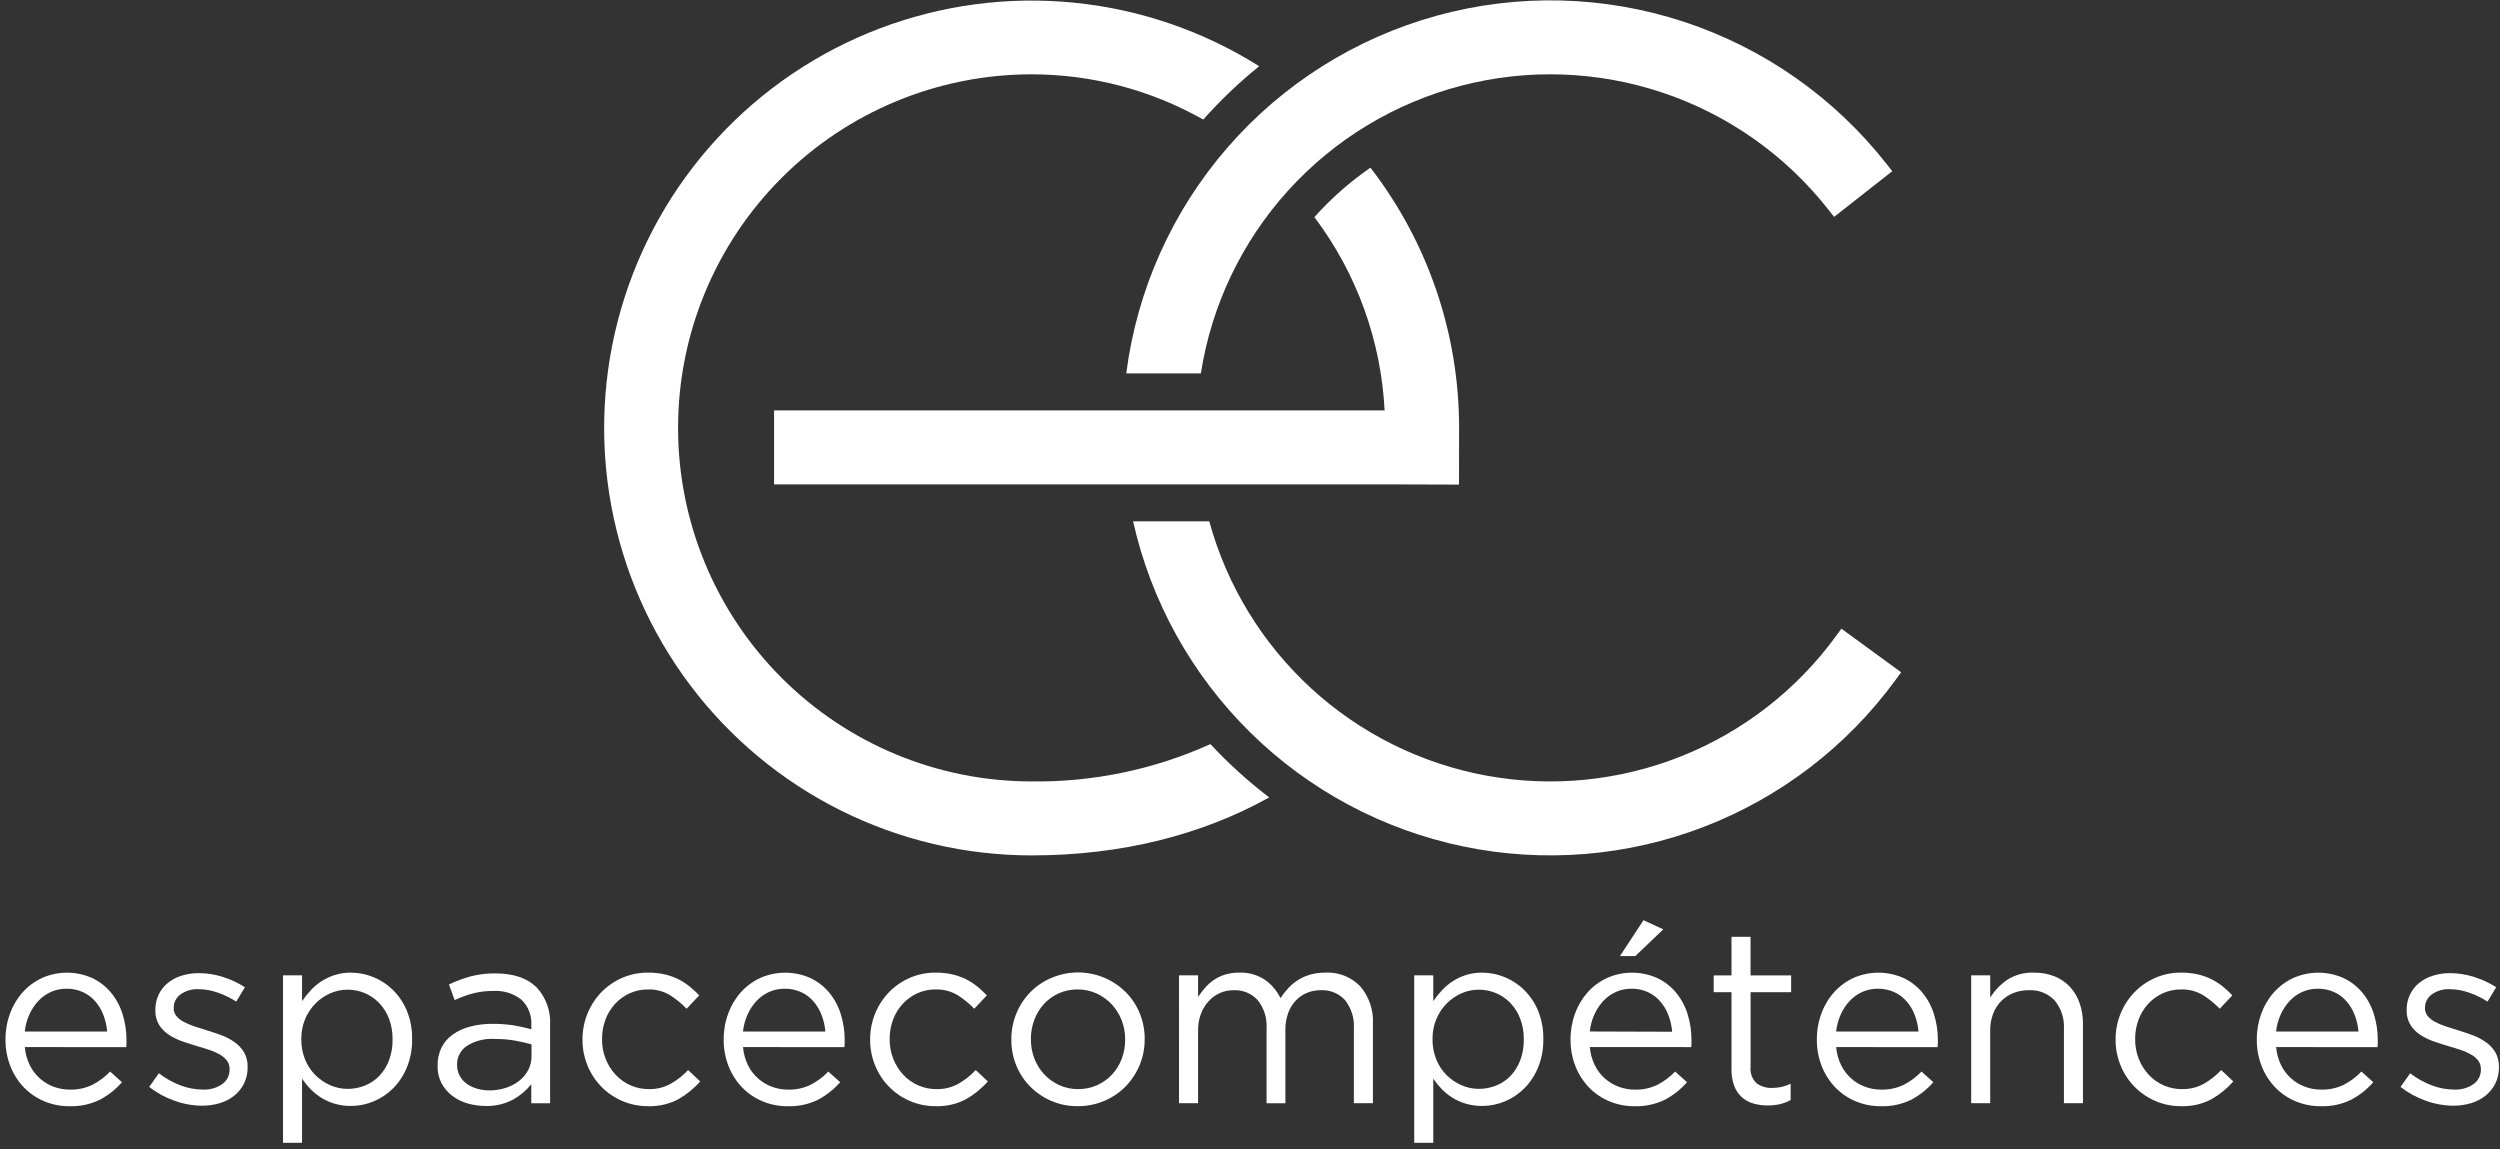
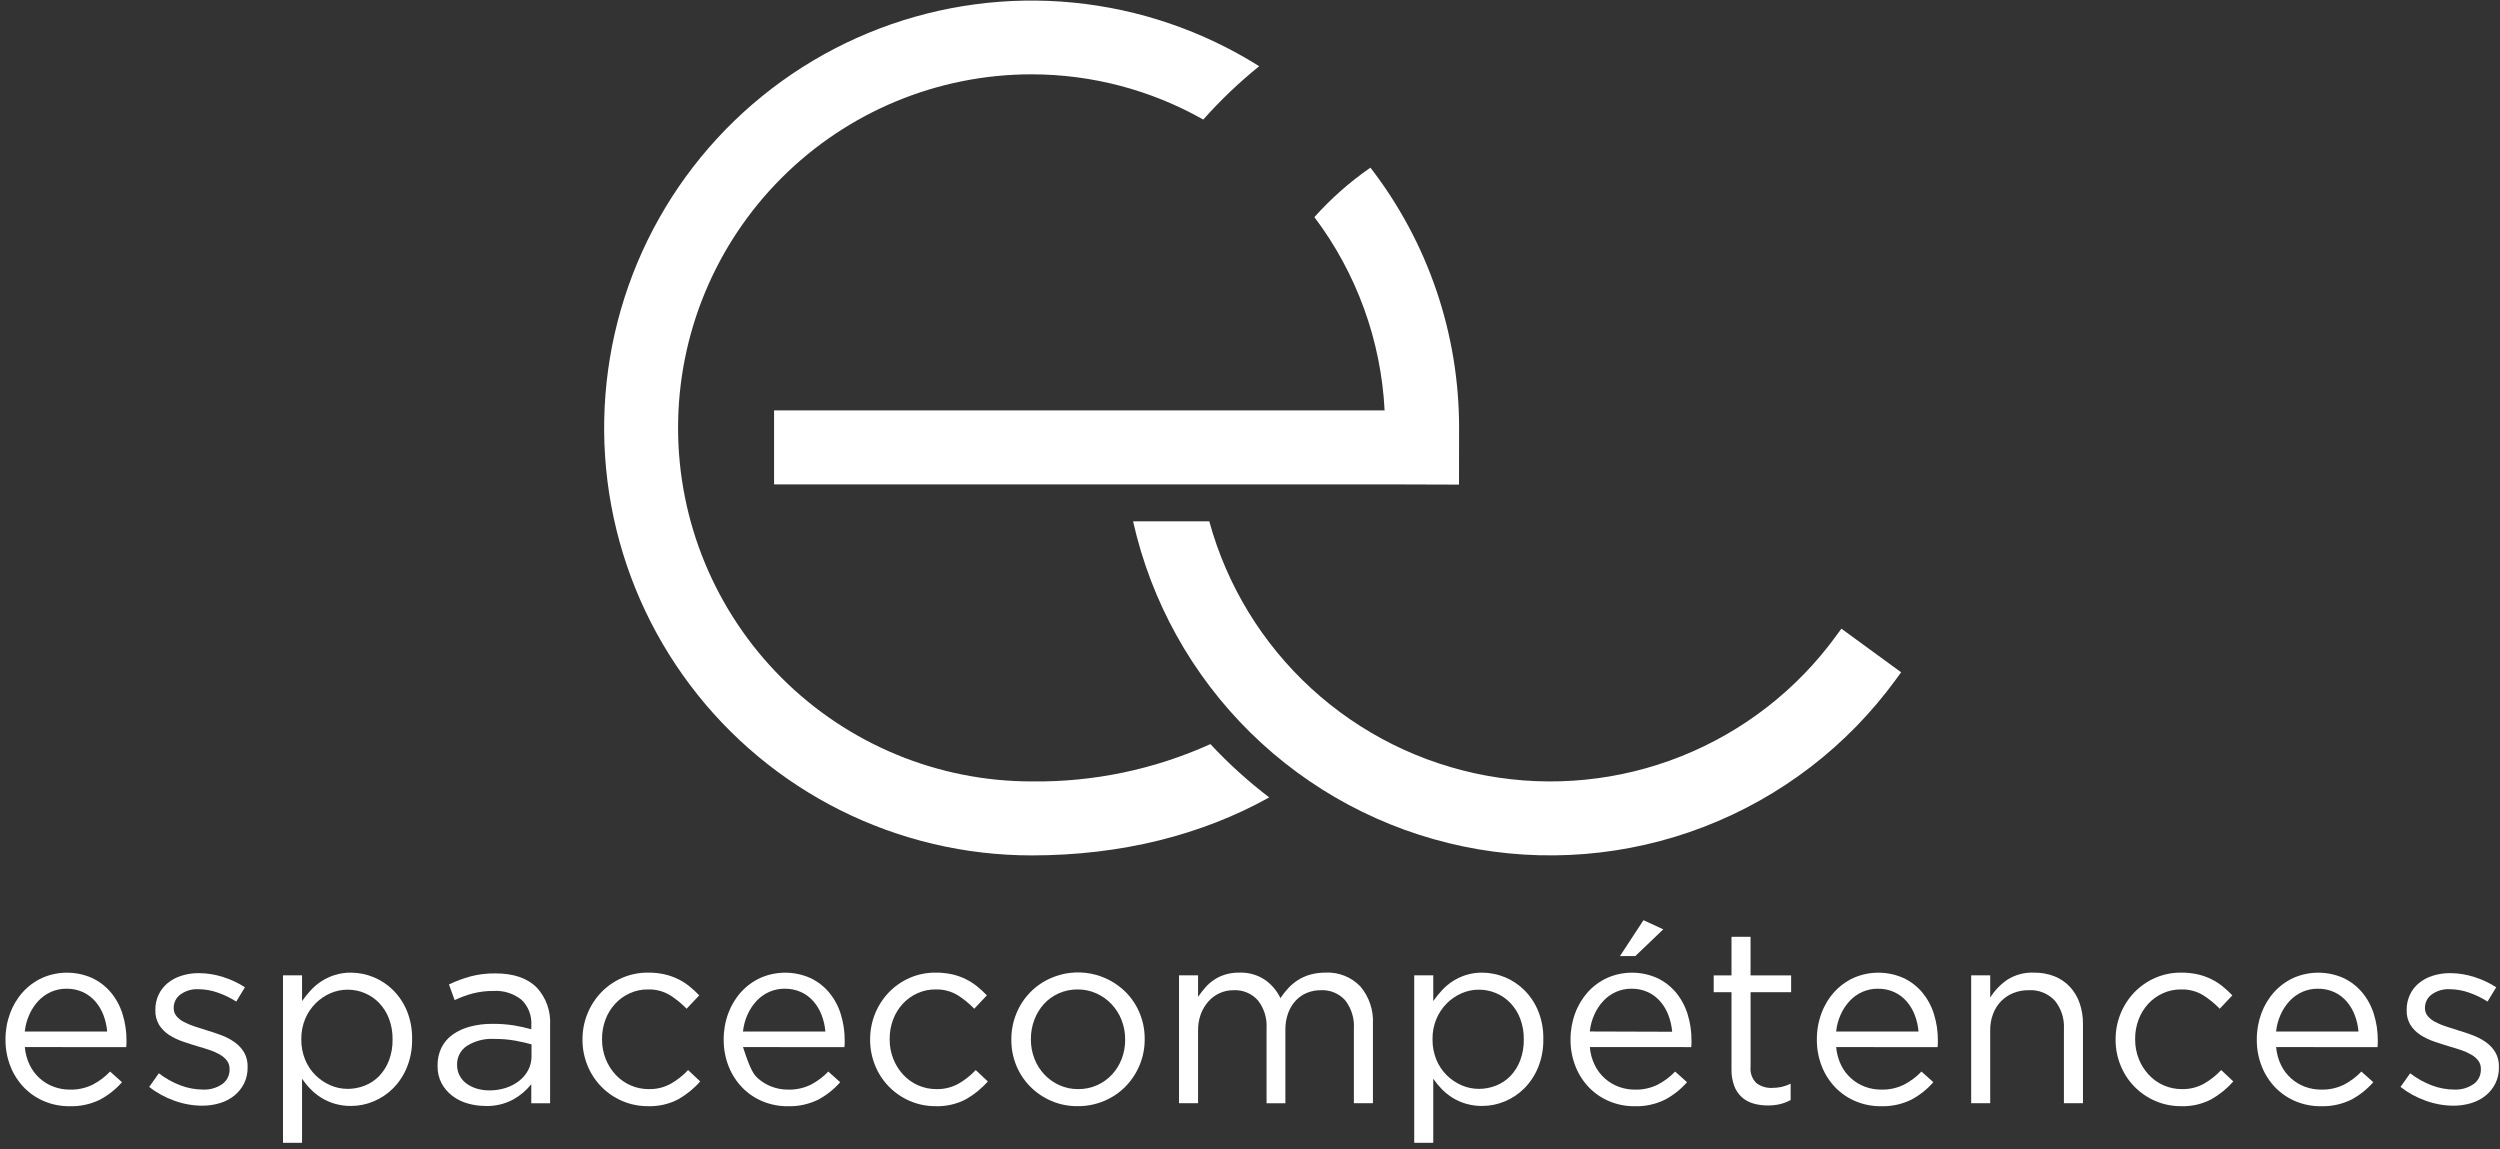
<svg xmlns="http://www.w3.org/2000/svg" width="372" height="171" viewBox="0 0 372 171" fill="none">
  <rect x="0" y="0" width="372" height="171" fill="#333333" stroke="none" />
-   <path d="M178.687 55.564C180.267 45.436 184.771 35.989 191.645 28.386C198.52 20.782 207.466 15.353 217.385 12.764C227.303 10.175 237.762 10.54 247.476 13.814C257.189 17.088 265.735 23.128 272.063 31.193L272.912 32.275L281.569 25.474L280.718 24.394C272.977 14.529 262.493 7.172 250.584 3.248C238.674 -0.676 225.871 -0.993 213.782 2.338C201.693 5.669 190.858 12.498 182.639 21.969C174.42 31.439 169.184 43.127 167.588 55.565L178.687 55.564Z" fill="white" />
  <path d="M274 93.547L273.188 94.658C267.355 102.661 259.381 108.855 250.184 112.527C240.986 116.2 230.939 117.201 221.198 115.417C211.456 113.633 202.416 109.134 195.118 102.44C187.82 95.746 182.559 87.128 179.941 77.577H168.605C171.279 89.51 177.335 100.42 186.05 109C194.764 117.58 205.767 123.465 217.741 125.953C229.715 128.44 242.152 127.423 253.562 123.024C264.973 118.625 274.873 111.029 282.078 101.148L282.89 100.037L274 93.547Z" fill="white" />
  <path d="M195.583 32.31C201.862 40.636 205.501 50.652 206.03 61.067H115.182V72.074H206.101L217.101 72.109V70.733C217.101 70.733 217.112 67.442 217.112 63.668C217.123 49.656 212.483 36.037 203.92 24.947C200.86 27.066 198.06 29.537 195.577 32.31" fill="white" />
  <path d="M180.105 110.724C171.752 114.499 162.671 116.395 153.505 116.277C139.552 116.277 126.171 110.734 116.305 100.868C106.439 91.002 100.896 77.621 100.896 63.668C100.896 49.715 106.439 36.334 116.305 26.468C126.171 16.602 139.552 11.059 153.505 11.059C162.457 11.064 171.256 13.383 179.047 17.791C181.597 14.92 184.38 12.265 187.367 9.853C179.023 4.603 169.574 1.365 159.764 0.393C149.954 -0.578 140.052 0.744 130.841 4.256C121.63 7.767 113.361 13.372 106.688 20.627C100.014 27.883 95.118 36.59 92.387 46.062C89.656 55.534 89.163 65.511 90.949 75.206C92.735 84.901 96.751 94.048 102.678 101.925C108.605 109.802 116.282 116.193 125.103 120.594C133.924 124.995 143.647 127.285 153.505 127.284C166.789 127.284 178.778 124.268 188.859 118.654C185.723 116.262 182.796 113.609 180.108 110.724" fill="white" />
  <path d="M3.692 155.807C3.77 156.739 4.019 157.65 4.428 158.492C4.796 159.246 5.309 159.922 5.937 160.479C6.542 161.014 7.24 161.432 7.998 161.712C8.764 161.995 9.574 162.138 10.39 162.135C11.566 162.167 12.733 161.915 13.79 161.399C14.755 160.894 15.631 160.235 16.384 159.449L18.151 161.031C17.226 162.089 16.116 162.97 14.875 163.631C13.457 164.324 11.89 164.659 10.312 164.606C9.05 164.614 7.799 164.37 6.632 163.888C5.5 163.424 4.473 162.735 3.614 161.864C2.733 160.959 2.039 159.89 1.572 158.718C1.058 157.431 0.802 156.056 0.818 154.67C0.809 153.345 1.04 152.029 1.498 150.787C1.924 149.62 2.569 148.547 3.398 147.623C4.207 146.728 5.19 146.007 6.287 145.506C7.457 144.994 8.72 144.732 9.997 144.735C11.273 144.739 12.535 145.007 13.702 145.525C14.78 146.032 15.735 146.766 16.502 147.678C17.282 148.621 17.869 149.709 18.231 150.878C18.631 152.152 18.829 153.481 18.82 154.816V155.239C18.818 155.43 18.805 155.621 18.783 155.811L3.692 155.807ZM15.947 153.487C15.878 152.654 15.692 151.835 15.395 151.054C15.115 150.313 14.709 149.626 14.195 149.024C13.687 148.435 13.06 147.961 12.355 147.633C11.575 147.279 10.727 147.105 9.871 147.121C9.085 147.116 8.308 147.278 7.589 147.596C6.881 147.911 6.242 148.365 5.712 148.932C5.155 149.529 4.701 150.216 4.369 150.963C4.008 151.762 3.778 152.614 3.688 153.487H15.947Z" fill="white" />
  <path d="M30.078 164.527C28.659 164.519 27.251 164.264 25.919 163.774C24.577 163.301 23.321 162.611 22.203 161.731L23.638 159.706C24.617 160.461 25.702 161.068 26.858 161.506C27.934 161.915 29.074 162.126 30.225 162.13C31.232 162.173 32.226 161.889 33.059 161.321C33.412 161.073 33.697 160.741 33.889 160.356C34.081 159.97 34.174 159.543 34.159 159.113V159.04C34.169 158.603 34.032 158.175 33.772 157.825C33.487 157.457 33.13 157.151 32.724 156.925C32.239 156.648 31.727 156.419 31.196 156.243C30.62 156.048 30.026 155.864 29.412 155.692C28.675 155.472 27.933 155.232 27.185 154.973C26.473 154.734 25.793 154.407 25.161 153.999C24.571 153.619 24.07 153.117 23.689 152.528C23.289 151.862 23.091 151.095 23.119 150.319V150.246C23.11 149.477 23.273 148.716 23.597 148.019C23.912 147.35 24.37 146.76 24.94 146.289C25.551 145.794 26.25 145.421 27.001 145.189C27.842 144.925 28.72 144.794 29.601 144.803C30.813 144.808 32.017 145.001 33.17 145.374C34.326 145.733 35.428 146.247 36.445 146.902L35.157 149.035C34.288 148.478 33.356 148.027 32.379 147.692C31.463 147.369 30.499 147.2 29.527 147.192C28.567 147.141 27.619 147.42 26.84 147.983C26.531 148.209 26.28 148.506 26.107 148.848C25.934 149.19 25.845 149.568 25.847 149.952V150.026C25.839 150.447 25.981 150.858 26.247 151.185C26.548 151.542 26.917 151.836 27.332 152.05C27.833 152.316 28.357 152.537 28.896 152.712C29.485 152.912 30.099 153.108 30.736 153.302C31.47 153.522 32.2 153.766 32.926 154.036C33.624 154.294 34.286 154.64 34.895 155.067C35.467 155.466 35.95 155.98 36.312 156.577C36.686 157.238 36.87 157.99 36.845 158.749V158.821C36.862 159.655 36.679 160.482 36.312 161.232C35.964 161.921 35.475 162.528 34.876 163.015C34.244 163.524 33.519 163.905 32.742 164.139C31.878 164.402 30.978 164.533 30.074 164.525" fill="white" />
  <path d="M42.111 145.134H44.945V148.961C45.342 148.391 45.778 147.85 46.251 147.342C46.727 146.829 47.264 146.378 47.851 145.998C48.464 145.607 49.126 145.298 49.82 145.079C50.6 144.837 51.413 144.719 52.23 144.729C54.574 144.744 56.82 145.674 58.487 147.323C59.371 148.207 60.071 149.259 60.547 150.415C61.084 151.741 61.347 153.162 61.32 154.592V154.665C61.344 156.089 61.081 157.503 60.547 158.823C60.077 159.983 59.383 161.04 58.505 161.933C57.674 162.768 56.686 163.431 55.598 163.883C54.532 164.332 53.387 164.564 52.23 164.564C51.409 164.573 50.591 164.461 49.802 164.233C49.103 164.028 48.435 163.731 47.814 163.35C47.231 162.986 46.694 162.554 46.214 162.062C45.746 161.585 45.321 161.067 44.944 160.516V170.048H42.111V145.134ZM51.711 162.026C52.602 162.029 53.485 161.859 54.311 161.526C55.117 161.205 55.844 160.715 56.445 160.089C57.071 159.425 57.559 158.643 57.88 157.789C58.25 156.802 58.431 155.753 58.414 154.699V154.626C58.429 153.583 58.248 152.546 57.88 151.57C57.554 150.709 57.06 149.922 56.427 149.253C55.823 148.622 55.097 148.12 54.292 147.78C53.477 147.435 52.601 147.259 51.716 147.264C50.836 147.263 49.965 147.446 49.159 147.799C48.334 148.157 47.584 148.669 46.951 149.308C46.29 149.973 45.765 150.76 45.405 151.626C45.017 152.565 44.823 153.573 44.835 154.589V154.662C44.822 155.696 45.015 156.722 45.405 157.68C45.759 158.549 46.285 159.338 46.951 159.998C47.588 160.628 48.337 161.133 49.159 161.489C49.965 161.842 50.836 162.024 51.716 162.023" fill="white" />
  <path d="M72.214 164.565C71.33 164.564 70.451 164.44 69.601 164.197C68.777 163.968 68.003 163.587 67.319 163.074C66.66 162.574 66.115 161.941 65.719 161.216C65.3 160.423 65.091 159.536 65.112 158.64V158.565C65.091 157.631 65.293 156.705 65.701 155.865C66.092 155.093 66.667 154.43 67.375 153.932C68.157 153.391 69.029 152.992 69.951 152.756C71.026 152.475 72.134 152.338 73.245 152.349C74.31 152.338 75.375 152.412 76.428 152.572C77.316 152.717 78.195 152.913 79.06 153.159V152.576C79.11 151.87 79.003 151.161 78.749 150.501C78.495 149.84 78.098 149.244 77.588 148.754C76.409 147.822 74.928 147.359 73.429 147.453C72.393 147.442 71.36 147.567 70.356 147.823C69.427 148.072 68.521 148.405 67.651 148.816L66.805 146.484C67.836 145.996 68.906 145.596 70.005 145.29C71.218 144.975 72.468 144.824 73.721 144.842C76.42 144.842 78.469 145.542 79.867 146.942C80.558 147.692 81.091 148.574 81.432 149.536C81.774 150.498 81.917 151.518 81.854 152.536V164.166H79.054V161.332C78.32 162.252 77.413 163.02 76.385 163.594C75.105 164.284 73.663 164.622 72.209 164.571M72.781 162.252C73.614 162.259 74.444 162.135 75.239 161.886C75.963 161.66 76.64 161.306 77.239 160.841C77.8 160.406 78.263 159.857 78.596 159.23C78.93 158.592 79.1 157.881 79.091 157.161V155.398C78.382 155.202 77.576 155.019 76.671 154.848C75.642 154.667 74.598 154.582 73.553 154.593C72.114 154.506 70.684 154.87 69.463 155.636C69.009 155.938 68.638 156.35 68.385 156.833C68.131 157.316 68.004 157.855 68.014 158.401V158.474C68.006 159.03 68.139 159.578 68.4 160.068C68.652 160.54 69.009 160.947 69.444 161.258C69.907 161.586 70.422 161.834 70.967 161.991C71.556 162.164 72.168 162.25 72.782 162.247" fill="white" />
  <path d="M96.428 164.598C95.093 164.61 93.77 164.341 92.546 163.808C90.206 162.792 88.361 160.894 87.412 158.527C86.922 157.323 86.672 156.035 86.676 154.736V154.662C86.663 152.059 87.659 149.553 89.455 147.67C90.334 146.757 91.385 146.025 92.546 145.517C93.77 144.983 95.093 144.713 96.428 144.727C97.257 144.719 98.084 144.805 98.894 144.983C99.595 145.142 100.274 145.383 100.918 145.701C101.52 146 102.088 146.364 102.611 146.786C103.118 147.195 103.597 147.638 104.046 148.111L102.169 150.099C101.425 149.327 100.591 148.647 99.685 148.075C98.691 147.483 97.548 147.19 96.392 147.228C95.466 147.221 94.549 147.416 93.705 147.799C92.884 148.169 92.146 148.701 91.534 149.363C90.91 150.042 90.423 150.835 90.099 151.699C89.751 152.622 89.576 153.601 89.583 154.588V154.662C89.575 155.65 89.757 156.631 90.117 157.551C90.457 158.42 90.957 159.219 91.589 159.906C92.223 160.594 92.995 161.142 93.854 161.513C94.713 161.884 95.64 162.07 96.576 162.06C97.714 162.082 98.838 161.802 99.832 161.249C100.781 160.706 101.644 160.023 102.39 159.225L104.19 160.918C103.26 161.976 102.159 162.872 100.934 163.568C99.546 164.296 97.992 164.651 96.425 164.598" fill="white" />
-   <path d="M110.56 155.807C110.637 156.739 110.887 157.65 111.296 158.492C111.664 159.247 112.176 159.922 112.805 160.479C113.409 161.014 114.108 161.432 114.866 161.712C115.632 161.995 116.442 162.138 117.258 162.135C118.434 162.167 119.601 161.915 120.658 161.399C121.623 160.894 122.499 160.235 123.252 159.449L125.019 161.031C124.093 162.089 122.983 162.97 121.743 163.631C120.325 164.324 118.758 164.659 117.18 164.606C115.918 164.614 114.667 164.37 113.5 163.888C112.368 163.424 111.341 162.735 110.482 161.864C109.601 160.959 108.907 159.89 108.44 158.718C107.925 157.431 107.669 156.056 107.685 154.67C107.676 153.345 107.907 152.029 108.366 150.787C108.792 149.62 109.437 148.547 110.266 147.623C111.075 146.728 112.057 146.008 113.154 145.506C114.324 144.994 115.587 144.732 116.864 144.735C118.141 144.738 119.403 145.007 120.57 145.525C121.648 146.032 122.603 146.766 123.37 147.678C124.15 148.621 124.737 149.709 125.099 150.878C125.498 152.152 125.697 153.481 125.688 154.816V155.239C125.686 155.43 125.673 155.621 125.651 155.811L110.56 155.807ZM122.815 153.487C122.746 152.654 122.56 151.835 122.263 151.054C121.982 150.313 121.577 149.627 121.063 149.024C120.555 148.435 119.928 147.961 119.223 147.633C118.443 147.279 117.594 147.105 116.738 147.121C115.953 147.116 115.175 147.278 114.457 147.596C113.748 147.911 113.11 148.365 112.58 148.932C112.023 149.529 111.569 150.216 111.237 150.963C110.876 151.762 110.646 152.614 110.556 153.487H122.815Z" fill="white" />
+   <path d="M110.56 155.807C111.664 159.247 112.176 159.922 112.805 160.479C113.409 161.014 114.108 161.432 114.866 161.712C115.632 161.995 116.442 162.138 117.258 162.135C118.434 162.167 119.601 161.915 120.658 161.399C121.623 160.894 122.499 160.235 123.252 159.449L125.019 161.031C124.093 162.089 122.983 162.97 121.743 163.631C120.325 164.324 118.758 164.659 117.18 164.606C115.918 164.614 114.667 164.37 113.5 163.888C112.368 163.424 111.341 162.735 110.482 161.864C109.601 160.959 108.907 159.89 108.44 158.718C107.925 157.431 107.669 156.056 107.685 154.67C107.676 153.345 107.907 152.029 108.366 150.787C108.792 149.62 109.437 148.547 110.266 147.623C111.075 146.728 112.057 146.008 113.154 145.506C114.324 144.994 115.587 144.732 116.864 144.735C118.141 144.738 119.403 145.007 120.57 145.525C121.648 146.032 122.603 146.766 123.37 147.678C124.15 148.621 124.737 149.709 125.099 150.878C125.498 152.152 125.697 153.481 125.688 154.816V155.239C125.686 155.43 125.673 155.621 125.651 155.811L110.56 155.807ZM122.815 153.487C122.746 152.654 122.56 151.835 122.263 151.054C121.982 150.313 121.577 149.627 121.063 149.024C120.555 148.435 119.928 147.961 119.223 147.633C118.443 147.279 117.594 147.105 116.738 147.121C115.953 147.116 115.175 147.278 114.457 147.596C113.748 147.911 113.11 148.365 112.58 148.932C112.023 149.529 111.569 150.216 111.237 150.963C110.876 151.762 110.646 152.614 110.556 153.487H122.815Z" fill="white" />
  <path d="M139.227 164.598C137.892 164.61 136.569 164.341 135.345 163.808C133.005 162.792 131.16 160.894 130.211 158.527C129.721 157.323 129.471 156.035 129.475 154.736V154.662C129.463 152.059 130.459 149.553 132.254 147.67C133.133 146.757 134.184 146.025 135.345 145.517C136.569 144.983 137.892 144.713 139.227 144.727C140.056 144.719 140.884 144.805 141.693 144.983C142.394 145.142 143.073 145.383 143.717 145.701C144.319 146 144.887 146.364 145.41 146.786C145.917 147.195 146.396 147.638 146.845 148.111L144.968 150.099C144.224 149.327 143.39 148.647 142.484 148.075C141.49 147.483 140.347 147.19 139.191 147.228C138.265 147.221 137.348 147.416 136.504 147.799C135.683 148.169 134.945 148.701 134.333 149.363C133.709 150.042 133.222 150.835 132.898 151.699C132.55 152.622 132.375 153.601 132.382 154.588V154.662C132.374 155.65 132.556 156.631 132.916 157.551C133.256 158.42 133.756 159.219 134.388 159.906C135.022 160.594 135.794 161.142 136.653 161.513C137.512 161.884 138.439 162.07 139.375 162.06C140.513 162.082 141.637 161.802 142.631 161.249C143.58 160.706 144.443 160.023 145.189 159.225L146.989 160.918C146.059 161.976 144.958 162.872 143.733 163.568C142.345 164.296 140.791 164.651 139.224 164.598" fill="white" />
  <path d="M160.351 164.598C158.998 164.612 157.656 164.343 156.413 163.807C155.244 163.301 154.182 162.577 153.285 161.672C152.4 160.774 151.7 159.712 151.224 158.545C150.73 157.336 150.48 156.041 150.488 154.736V154.662C150.481 153.35 150.731 152.05 151.224 150.835C151.7 149.649 152.405 148.569 153.298 147.656C154.192 146.743 155.257 146.016 156.432 145.516C158.283 144.719 160.331 144.496 162.31 144.877C164.29 145.258 166.109 146.224 167.532 147.651C168.417 148.55 169.117 149.612 169.593 150.78C170.088 151.988 170.338 153.282 170.329 154.588V154.662C170.336 155.975 170.08 157.277 169.574 158.49C169.088 159.667 168.383 160.741 167.495 161.655C166.593 162.574 165.517 163.306 164.33 163.807C163.074 164.34 161.721 164.609 160.356 164.598M160.429 162.059C161.405 162.07 162.372 161.869 163.263 161.471C164.097 161.095 164.848 160.557 165.471 159.888C166.093 159.213 166.58 158.426 166.906 157.569C167.254 156.665 167.429 155.704 167.422 154.736V154.662C167.43 153.673 167.249 152.693 166.888 151.773C166.546 150.9 166.04 150.101 165.398 149.418C164.76 148.745 163.998 148.201 163.153 147.818C162.274 147.421 161.318 147.22 160.353 147.229C159.377 147.218 158.41 147.419 157.519 147.818C156.689 148.19 155.944 148.729 155.33 149.4C154.716 150.083 154.235 150.876 153.913 151.737C153.567 152.647 153.392 153.614 153.398 154.589V154.663C153.39 155.651 153.571 156.631 153.931 157.552C154.268 158.417 154.768 159.211 155.403 159.889C156.036 160.556 156.792 161.094 157.63 161.472C158.51 161.868 159.465 162.069 160.43 162.06" fill="white" />
  <path d="M175.439 145.134H178.273V148.334C178.597 147.861 178.947 147.406 179.322 146.973C180.106 146.057 181.133 145.381 182.284 145.022C182.976 144.814 183.697 144.715 184.419 144.728C185.778 144.674 187.118 145.054 188.246 145.813C189.225 146.505 190.011 147.437 190.528 148.519C190.875 147.998 191.262 147.505 191.687 147.046C192.117 146.58 192.605 146.172 193.14 145.832C193.706 145.477 194.319 145.204 194.962 145.022C195.699 144.818 196.461 144.719 197.225 144.728C198.186 144.676 199.147 144.831 200.042 145.184C200.938 145.536 201.747 146.078 202.414 146.771C203.736 148.332 204.408 150.34 204.291 152.382V164.159H201.457V153.069C201.557 151.543 201.092 150.033 200.151 148.828C199.695 148.327 199.133 147.934 198.506 147.677C197.879 147.42 197.203 147.305 196.526 147.341C195.833 147.337 195.146 147.468 194.502 147.726C193.869 147.98 193.298 148.368 192.828 148.864C192.328 149.4 191.94 150.031 191.687 150.719C191.394 151.519 191.25 152.367 191.264 153.219V164.163H188.464V152.998C188.556 151.496 188.091 150.012 187.157 148.831C186.707 148.333 186.151 147.941 185.531 147.684C184.91 147.426 184.24 147.31 183.569 147.344C182.845 147.335 182.128 147.486 181.469 147.785C180.83 148.079 180.259 148.504 179.794 149.033C179.306 149.588 178.926 150.229 178.672 150.924C178.396 151.693 178.26 152.506 178.272 153.324V164.157H175.438L175.439 145.134Z" fill="white" />
  <path d="M210.437 145.134H213.27V148.961C213.668 148.392 214.104 147.85 214.577 147.342C215.053 146.829 215.59 146.378 216.177 145.998C216.79 145.607 217.452 145.298 218.145 145.079C218.926 144.837 219.739 144.719 220.556 144.729C222.9 144.744 225.145 145.675 226.812 147.323C227.697 148.207 228.397 149.258 228.873 150.415C229.41 151.741 229.673 153.162 229.646 154.592V154.665C229.67 156.089 229.407 157.503 228.873 158.823C228.403 159.983 227.708 161.04 226.83 161.933C226 162.768 225.012 163.431 223.923 163.883C222.857 164.332 221.713 164.564 220.556 164.564C219.735 164.573 218.916 164.461 218.127 164.233C217.429 164.028 216.76 163.731 216.14 163.35C215.557 162.986 215.02 162.554 214.54 162.062C214.073 161.585 213.648 161.067 213.27 160.516V170.048H210.437V145.134ZM220.042 162.026C220.931 162.028 221.812 161.858 222.636 161.526C223.442 161.204 224.17 160.715 224.771 160.089C225.397 159.425 225.885 158.643 226.206 157.789C226.576 156.802 226.757 155.753 226.739 154.699V154.626C226.755 153.583 226.574 152.546 226.206 151.57C225.879 150.709 225.385 149.922 224.752 149.253C224.149 148.622 223.423 148.12 222.619 147.78C221.804 147.435 220.927 147.259 220.042 147.264C219.162 147.263 218.291 147.446 217.484 147.799C216.659 148.157 215.909 148.669 215.276 149.308C214.616 149.973 214.091 150.761 213.73 151.626C213.342 152.565 213.148 153.573 213.16 154.589V154.662C213.147 155.696 213.34 156.722 213.73 157.68C214.085 158.548 214.61 159.337 215.276 159.998C215.913 160.628 216.662 161.133 217.484 161.489C218.291 161.842 219.162 162.024 220.042 162.023" fill="white" />
  <path d="M236.565 155.806C236.642 156.739 236.891 157.65 237.301 158.493C237.669 159.247 238.182 159.922 238.81 160.479C239.414 161.014 240.112 161.432 240.869 161.712C241.635 161.995 242.446 162.138 243.262 162.135C244.438 162.168 245.605 161.915 246.662 161.399C247.629 160.894 248.507 160.235 249.262 159.449L251.029 161.031C250.104 162.088 248.994 162.969 247.754 163.631C246.336 164.324 244.769 164.658 243.191 164.606C241.929 164.614 240.677 164.37 239.51 163.888C238.378 163.423 237.352 162.735 236.493 161.865C235.612 160.961 234.918 159.892 234.451 158.719C233.937 157.432 233.68 156.057 233.696 154.671C233.687 153.346 233.918 152.031 234.377 150.788C234.802 149.622 235.444 148.547 236.271 147.622C237.081 146.728 238.064 146.008 239.161 145.507C240.33 144.994 241.593 144.731 242.87 144.734C244.147 144.737 245.409 145.006 246.575 145.525C247.654 146.031 248.609 146.765 249.375 147.678C250.155 148.621 250.743 149.709 251.105 150.878C251.504 152.152 251.703 153.48 251.693 154.815V155.238C251.692 155.429 251.68 155.62 251.657 155.809L236.565 155.806ZM248.819 153.524C248.751 152.687 248.565 151.863 248.267 151.078C247.988 150.332 247.582 149.641 247.067 149.035C246.56 148.442 245.933 147.965 245.227 147.635C244.448 147.279 243.599 147.103 242.742 147.119C241.957 147.114 241.18 147.276 240.462 147.595C239.753 147.909 239.115 148.363 238.585 148.93C238.028 149.527 237.574 150.214 237.242 150.961C236.881 151.76 236.651 152.612 236.561 153.485L248.819 153.524ZM244.55 136.924L247.495 138.285L243.336 142.261H241.054L244.55 136.924Z" fill="white" />
  <path d="M263.021 164.491C262.299 164.496 261.579 164.397 260.885 164.197C260.251 164.016 259.667 163.695 259.174 163.258C258.674 162.795 258.29 162.222 258.053 161.583C257.765 160.794 257.627 159.957 257.647 159.117V147.637H254.997V145.137H257.647V139.396H260.482V145.137H266.521V147.637H260.486V158.721C260.436 159.171 260.489 159.626 260.642 160.053C260.795 160.479 261.044 160.864 261.369 161.18C262.038 161.671 262.856 161.919 263.686 161.88C264.15 161.883 264.612 161.836 265.066 161.742C265.544 161.633 266.007 161.47 266.447 161.255V163.685C265.954 163.955 265.428 164.159 264.882 164.292C264.273 164.432 263.65 164.499 263.025 164.492" fill="white" />
  <path d="M273.221 155.807C273.298 156.739 273.548 157.65 273.956 158.492C274.324 159.246 274.837 159.922 275.465 160.479C276.07 161.014 276.769 161.432 277.526 161.712C278.291 161.995 279.101 162.138 279.917 162.135C281.093 162.167 282.26 161.915 283.317 161.399C284.284 160.894 285.162 160.235 285.917 159.449L287.682 161.031C286.757 162.089 285.647 162.97 284.407 163.631C282.989 164.324 281.422 164.659 279.844 164.606C278.582 164.614 277.331 164.37 276.165 163.888C275.032 163.424 274.005 162.735 273.146 161.864C272.265 160.959 271.571 159.89 271.104 158.718C270.59 157.431 270.333 156.056 270.349 154.67C270.341 153.345 270.571 152.029 271.03 150.787C271.457 149.621 272.102 148.548 272.93 147.623C273.739 146.728 274.722 146.008 275.819 145.506C276.989 144.994 278.252 144.732 279.529 144.735C280.805 144.739 282.067 145.007 283.234 145.525C284.312 146.031 285.268 146.766 286.034 147.678C286.815 148.621 287.402 149.708 287.764 150.878C288.164 152.152 288.363 153.481 288.354 154.816V155.239C288.351 155.43 288.339 155.621 288.316 155.811L273.221 155.807ZM285.475 153.487C285.406 152.654 285.22 151.835 284.923 151.054C284.644 150.313 284.238 149.626 283.723 149.024C283.216 148.434 282.589 147.96 281.883 147.633C281.104 147.279 280.256 147.105 279.4 147.121C278.614 147.117 277.836 147.278 277.117 147.596C276.409 147.912 275.771 148.366 275.241 148.932C274.684 149.53 274.23 150.216 273.898 150.963C273.537 151.762 273.307 152.614 273.218 153.487H285.475Z" fill="white" />
  <path d="M293.311 145.134H296.144V148.446C296.789 147.407 297.64 146.512 298.644 145.814C299.836 145.045 301.239 144.665 302.656 144.729C303.706 144.71 304.75 144.898 305.728 145.282C306.594 145.629 307.373 146.163 308.01 146.845C308.649 147.541 309.137 148.362 309.445 149.255C309.787 150.249 309.957 151.295 309.945 152.347V164.16H307.111V153.07C307.194 151.554 306.708 150.061 305.749 148.884C305.253 148.356 304.646 147.944 303.971 147.677C303.297 147.411 302.573 147.296 301.849 147.342C301.074 147.335 300.305 147.479 299.584 147.764C298.899 148.037 298.279 148.45 297.763 148.976C297.239 149.517 296.832 150.16 296.568 150.866C296.278 151.641 296.134 152.463 296.143 153.291V164.16H293.311V145.134Z" fill="white" />
  <path d="M324.554 164.598C323.219 164.61 321.896 164.341 320.672 163.808C319.514 163.302 318.464 162.577 317.581 161.672C316.702 160.766 316.009 159.698 315.539 158.527C315.047 157.324 314.797 156.036 314.802 154.736V154.662C314.791 152.059 315.787 149.554 317.581 147.67C318.46 146.756 319.51 146.025 320.672 145.517C321.896 144.983 323.219 144.713 324.554 144.727C325.383 144.719 326.21 144.805 327.02 144.983C327.721 145.142 328.4 145.383 329.045 145.701C329.647 146.001 330.214 146.364 330.738 146.786C331.245 147.195 331.724 147.638 332.172 148.111L330.295 150.099C329.551 149.327 328.717 148.648 327.812 148.075C326.817 147.484 325.674 147.19 324.518 147.228C323.592 147.221 322.675 147.416 321.831 147.799C321.01 148.169 320.272 148.701 319.66 149.363C319.036 150.042 318.549 150.835 318.225 151.699C317.877 152.622 317.702 153.601 317.71 154.588V154.662C317.702 155.65 317.883 156.63 318.243 157.551C318.582 158.421 319.082 159.22 319.716 159.906C320.35 160.594 321.121 161.141 321.98 161.512C322.839 161.883 323.767 162.07 324.702 162.06C325.84 162.082 326.963 161.802 327.958 161.249C328.907 160.706 329.769 160.023 330.516 159.225L332.316 160.918C331.385 161.976 330.284 162.872 329.058 163.568C327.67 164.296 326.117 164.651 324.55 164.598" fill="white" />
  <path d="M338.686 155.807C338.764 156.739 339.013 157.65 339.422 158.492C339.79 159.246 340.303 159.922 340.931 160.479C341.536 161.014 342.235 161.432 342.992 161.712C343.758 161.995 344.568 162.138 345.384 162.135C346.56 162.167 347.727 161.915 348.784 161.399C349.749 160.894 350.625 160.235 351.378 159.449L353.145 161.031C352.22 162.088 351.11 162.969 349.87 163.631C348.451 164.324 346.884 164.659 345.306 164.606C344.044 164.614 342.793 164.37 341.626 163.888C340.494 163.423 339.467 162.735 338.608 161.864C337.727 160.959 337.034 159.89 336.566 158.718C336.052 157.431 335.796 156.056 335.812 154.67C335.804 153.345 336.034 152.03 336.492 150.787C336.918 149.621 337.563 148.547 338.392 147.623C339.201 146.728 340.184 146.007 341.281 145.506C342.451 144.994 343.714 144.732 344.991 144.735C346.267 144.739 347.529 145.007 348.696 145.525C349.774 146.032 350.729 146.766 351.496 147.678C352.276 148.621 352.863 149.709 353.225 150.878C353.625 152.152 353.823 153.481 353.814 154.816V155.239C353.812 155.43 353.8 155.621 353.777 155.811L338.686 155.807ZM350.941 153.487C350.872 152.654 350.686 151.835 350.389 151.054C350.109 150.313 349.703 149.626 349.189 149.024C348.682 148.435 348.054 147.961 347.349 147.633C346.57 147.279 345.721 147.105 344.865 147.121C344.079 147.116 343.302 147.278 342.583 147.596C341.875 147.912 341.237 148.366 340.706 148.932C340.149 149.53 339.695 150.216 339.363 150.963C339.002 151.762 338.772 152.614 338.682 153.487H350.941Z" fill="white" />
  <path d="M365.073 164.527C363.654 164.519 362.246 164.264 360.914 163.774C359.572 163.301 358.316 162.611 357.197 161.731L358.632 159.706C359.611 160.461 360.696 161.067 361.852 161.506C362.928 161.915 364.069 162.126 365.22 162.13C366.227 162.172 367.221 161.889 368.053 161.321C368.406 161.073 368.691 160.742 368.883 160.356C369.075 159.971 369.168 159.543 369.153 159.113V159.04C369.163 158.603 369.027 158.175 368.767 157.825C368.481 157.458 368.124 157.152 367.718 156.925C367.233 156.648 366.721 156.419 366.191 156.243C365.613 156.048 365.018 155.864 364.406 155.692C363.673 155.472 362.931 155.232 362.18 154.973C361.467 154.734 360.787 154.407 360.155 153.999C359.566 153.618 359.064 153.117 358.684 152.528C358.283 151.863 358.084 151.095 358.113 150.319V150.246C358.104 149.477 358.268 148.716 358.592 148.019C358.906 147.35 359.365 146.759 359.935 146.289C360.545 145.794 361.245 145.42 361.996 145.189C362.835 144.925 363.711 144.794 364.59 144.803C365.802 144.808 367.006 145.001 368.159 145.374C369.315 145.733 370.417 146.247 371.435 146.902L370.147 149.035C369.278 148.478 368.346 148.027 367.369 147.692C366.453 147.369 365.489 147.2 364.517 147.192C363.557 147.14 362.609 147.419 361.83 147.983C361.521 148.209 361.269 148.505 361.096 148.847C360.923 149.19 360.834 149.568 360.835 149.951V150.026C360.828 150.448 360.972 150.859 361.241 151.185C361.542 151.542 361.911 151.836 362.326 152.05C362.828 152.315 363.351 152.537 363.891 152.712C364.48 152.912 365.093 153.108 365.73 153.302C366.467 153.522 367.197 153.766 367.921 154.036C368.619 154.294 369.28 154.64 369.889 155.067C370.461 155.466 370.944 155.98 371.306 156.576C371.68 157.238 371.865 157.99 371.84 158.749V158.821C371.856 159.655 371.673 160.482 371.306 161.232C370.959 161.921 370.47 162.528 369.871 163.015C369.238 163.523 368.513 163.905 367.736 164.138C366.872 164.402 365.973 164.532 365.069 164.525" fill="white" />
</svg>